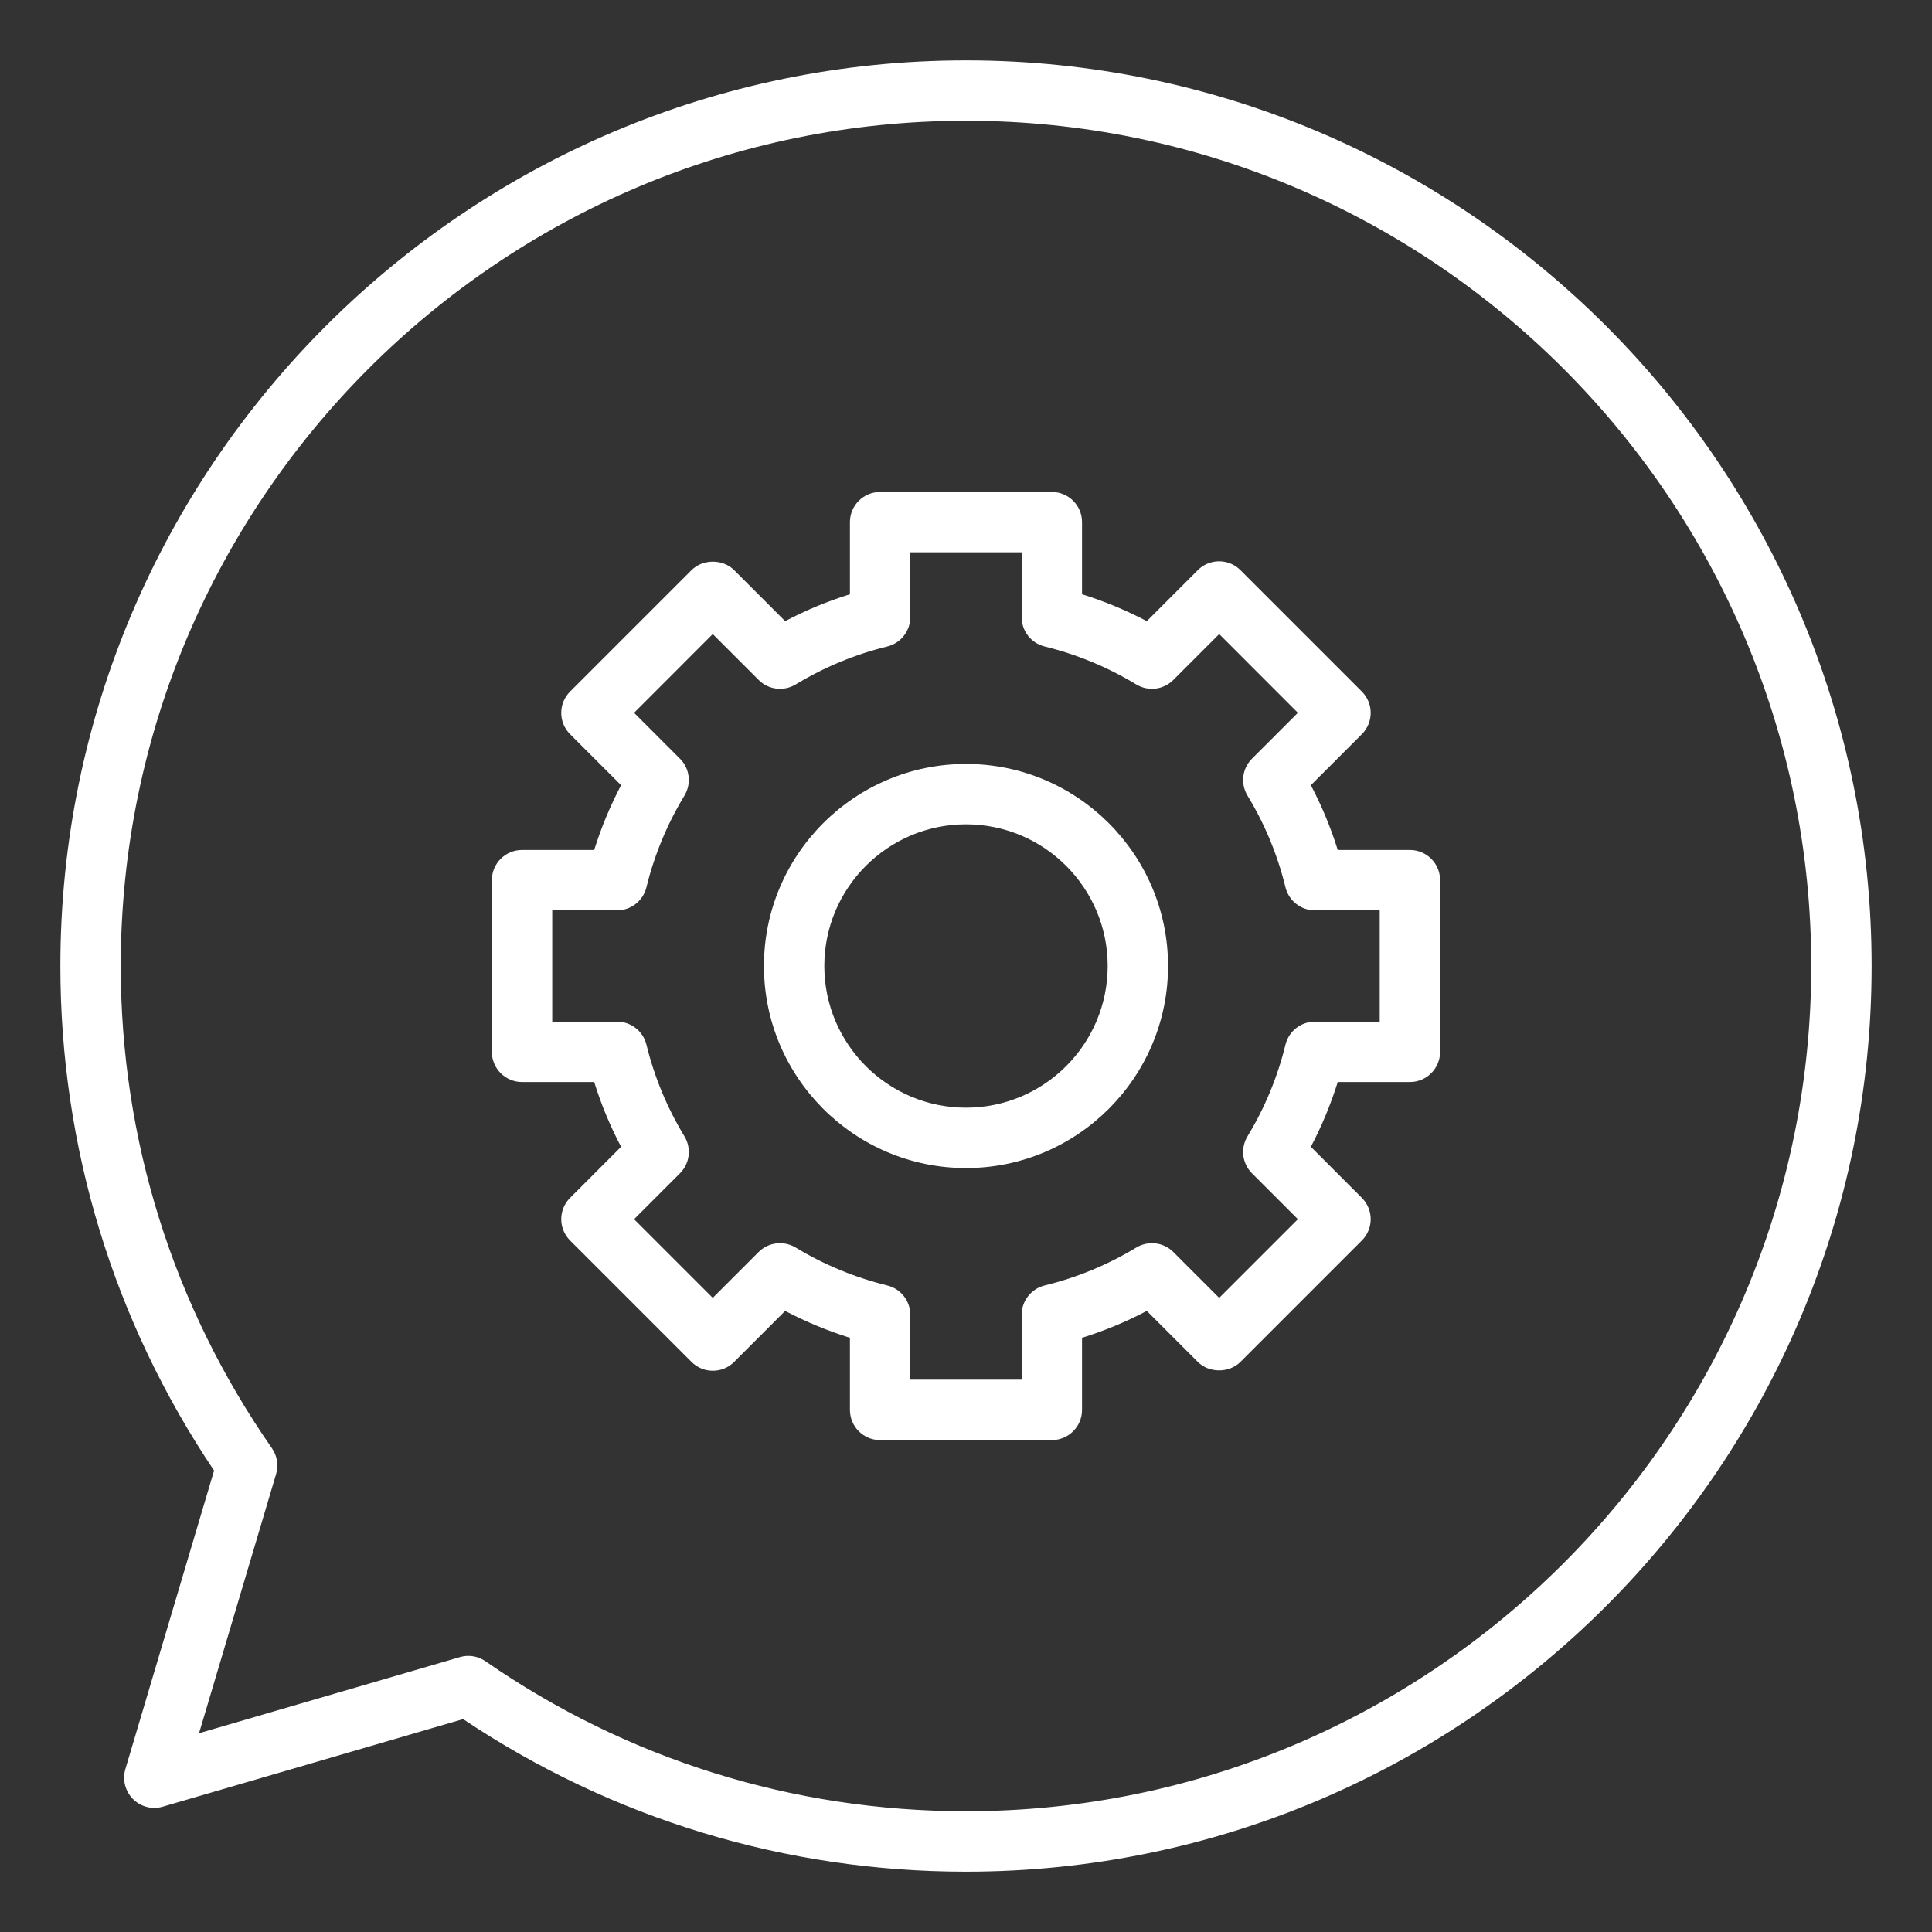
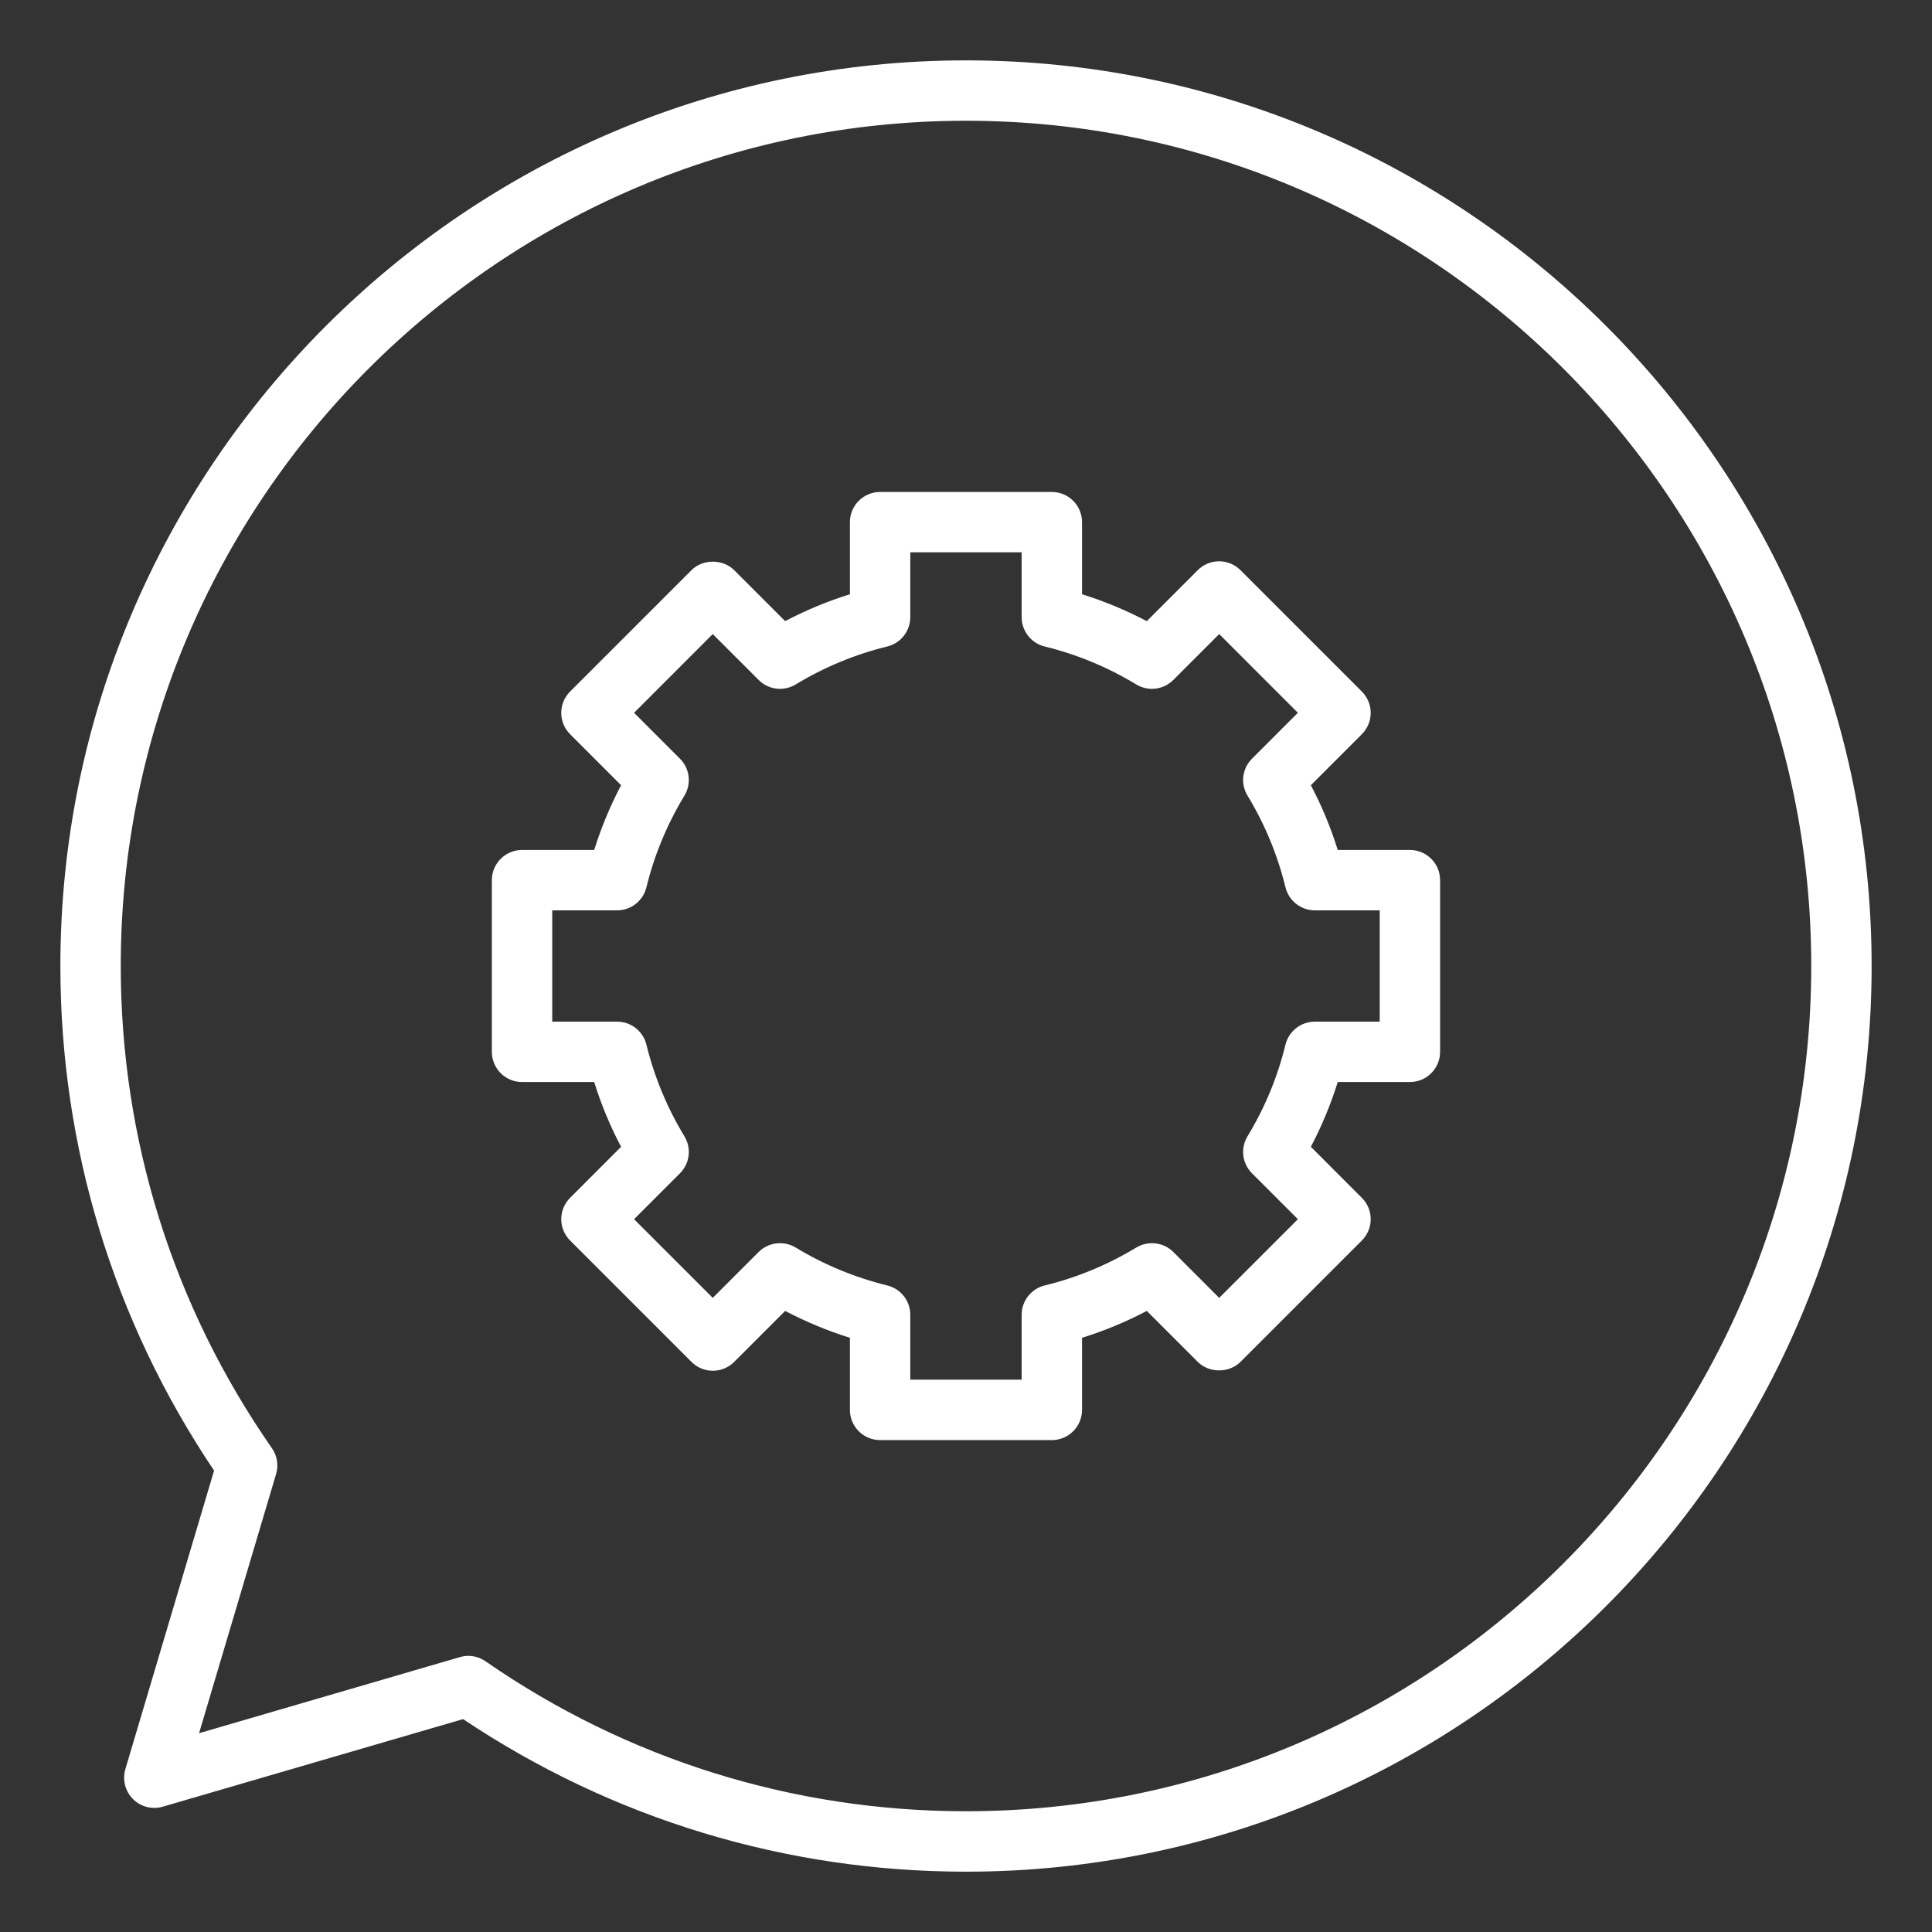
<svg xmlns="http://www.w3.org/2000/svg" width="36" height="36" viewBox="0 0 36 36" fill="none">
  <rect x="0" y="0" width="36" height="36" fill="#333333" stroke="none" />
  <path d="M18 1.125C8.695 1.125 1.125 8.695 1.125 18C1.125 21.37 2.114 24.614 3.989 27.402L2.336 32.965C2.278 33.162 2.332 33.375 2.477 33.522C2.622 33.668 2.835 33.723 3.033 33.665L8.629 32.033C11.409 33.893 14.643 34.876 18 34.876C27.305 34.876 34.875 27.305 34.875 18.001C34.875 8.696 27.305 1.125 18 1.125ZM18 33.75C14.783 33.75 11.687 32.784 9.047 30.956C8.952 30.89 8.84 30.855 8.727 30.855C8.674 30.855 8.621 30.863 8.569 30.878L3.709 32.296L5.145 27.465C5.193 27.301 5.164 27.124 5.066 26.984C3.224 24.337 2.25 21.23 2.25 18C2.25 9.316 9.316 2.25 18 2.25C26.684 2.25 33.75 9.316 33.75 18C33.75 26.684 26.684 33.75 18 33.75Z" fill="white" />
  <path d="M26.271 15.838H24.927C24.797 15.421 24.63 15.018 24.426 14.631L25.376 13.681C25.596 13.461 25.596 13.106 25.376 12.886L23.114 10.624C23.009 10.518 22.866 10.459 22.717 10.459C22.567 10.459 22.424 10.518 22.319 10.624L21.369 11.574C20.982 11.371 20.578 11.203 20.162 11.073V9.729C20.162 9.419 19.91 9.167 19.599 9.167H16.4C16.089 9.167 15.837 9.419 15.837 9.729V11.073C15.42 11.203 15.017 11.37 14.63 11.574L13.68 10.624C13.469 10.413 13.096 10.413 12.885 10.624L10.623 12.886C10.403 13.106 10.403 13.461 10.623 13.681L11.573 14.631C11.37 15.018 11.202 15.421 11.072 15.838H9.728C9.417 15.838 9.165 16.09 9.165 16.401V19.6C9.165 19.91 9.417 20.162 9.728 20.162H11.072C11.202 20.58 11.369 20.983 11.573 21.369L10.623 22.32C10.403 22.54 10.403 22.895 10.623 23.115L12.885 25.377C12.99 25.483 13.133 25.542 13.282 25.542C13.432 25.542 13.575 25.483 13.68 25.377L14.63 24.427C15.017 24.63 15.42 24.798 15.837 24.928V26.271C15.837 26.582 16.089 26.834 16.4 26.834H19.599C19.91 26.834 20.162 26.582 20.162 26.271V24.928C20.578 24.798 20.982 24.631 21.369 24.427L22.319 25.377C22.53 25.588 22.903 25.588 23.114 25.377L25.376 23.115C25.596 22.895 25.596 22.54 25.376 22.32L24.426 21.369C24.629 20.983 24.797 20.579 24.927 20.162H26.271C26.582 20.162 26.834 19.91 26.834 19.6V16.401C26.834 16.09 26.582 15.838 26.271 15.838ZM25.709 19.037H24.5C24.241 19.037 24.016 19.213 23.953 19.465C23.806 20.068 23.568 20.643 23.246 21.173C23.111 21.395 23.145 21.679 23.329 21.863L24.184 22.718L22.718 24.184L21.863 23.329C21.68 23.146 21.395 23.113 21.173 23.246C20.642 23.568 20.067 23.806 19.465 23.953C19.214 24.015 19.037 24.241 19.037 24.5V25.708H16.962V24.5C16.962 24.241 16.786 24.015 16.534 23.953C15.932 23.805 15.357 23.568 14.826 23.246C14.605 23.113 14.32 23.146 14.136 23.329L13.281 24.184L11.815 22.718L12.67 21.863C12.854 21.679 12.888 21.395 12.753 21.173C12.431 20.643 12.193 20.068 12.045 19.465C11.983 19.214 11.758 19.037 11.499 19.037H10.29V16.963H11.499C11.758 16.963 11.983 16.786 12.045 16.534C12.193 15.931 12.431 15.357 12.753 14.826C12.887 14.605 12.854 14.32 12.67 14.137L11.815 13.282L13.281 11.815L14.136 12.67C14.319 12.854 14.605 12.888 14.826 12.754C15.357 12.432 15.932 12.193 16.534 12.046C16.785 11.984 16.962 11.758 16.962 11.5V10.291H19.037V11.5C19.037 11.758 19.213 11.984 19.465 12.046C20.067 12.194 20.642 12.432 21.173 12.754C21.395 12.888 21.679 12.854 21.863 12.67L22.718 11.815L24.184 13.282L23.329 14.137C23.145 14.32 23.111 14.605 23.246 14.826C23.568 15.356 23.806 15.931 23.953 16.534C24.015 16.785 24.241 16.963 24.5 16.963H25.709V19.037Z" fill="white" />
-   <path d="M18 14.235C15.924 14.235 14.235 15.924 14.235 18C14.235 20.076 15.924 21.765 18 21.765C20.076 21.765 21.765 20.076 21.765 18C21.765 15.924 20.076 14.235 18 14.235ZM18 20.64C16.544 20.64 15.36 19.456 15.36 18C15.36 16.544 16.544 15.36 18 15.36C19.456 15.36 20.64 16.544 20.64 18C20.64 19.456 19.456 20.64 18 20.64Z" fill="white" />
</svg>